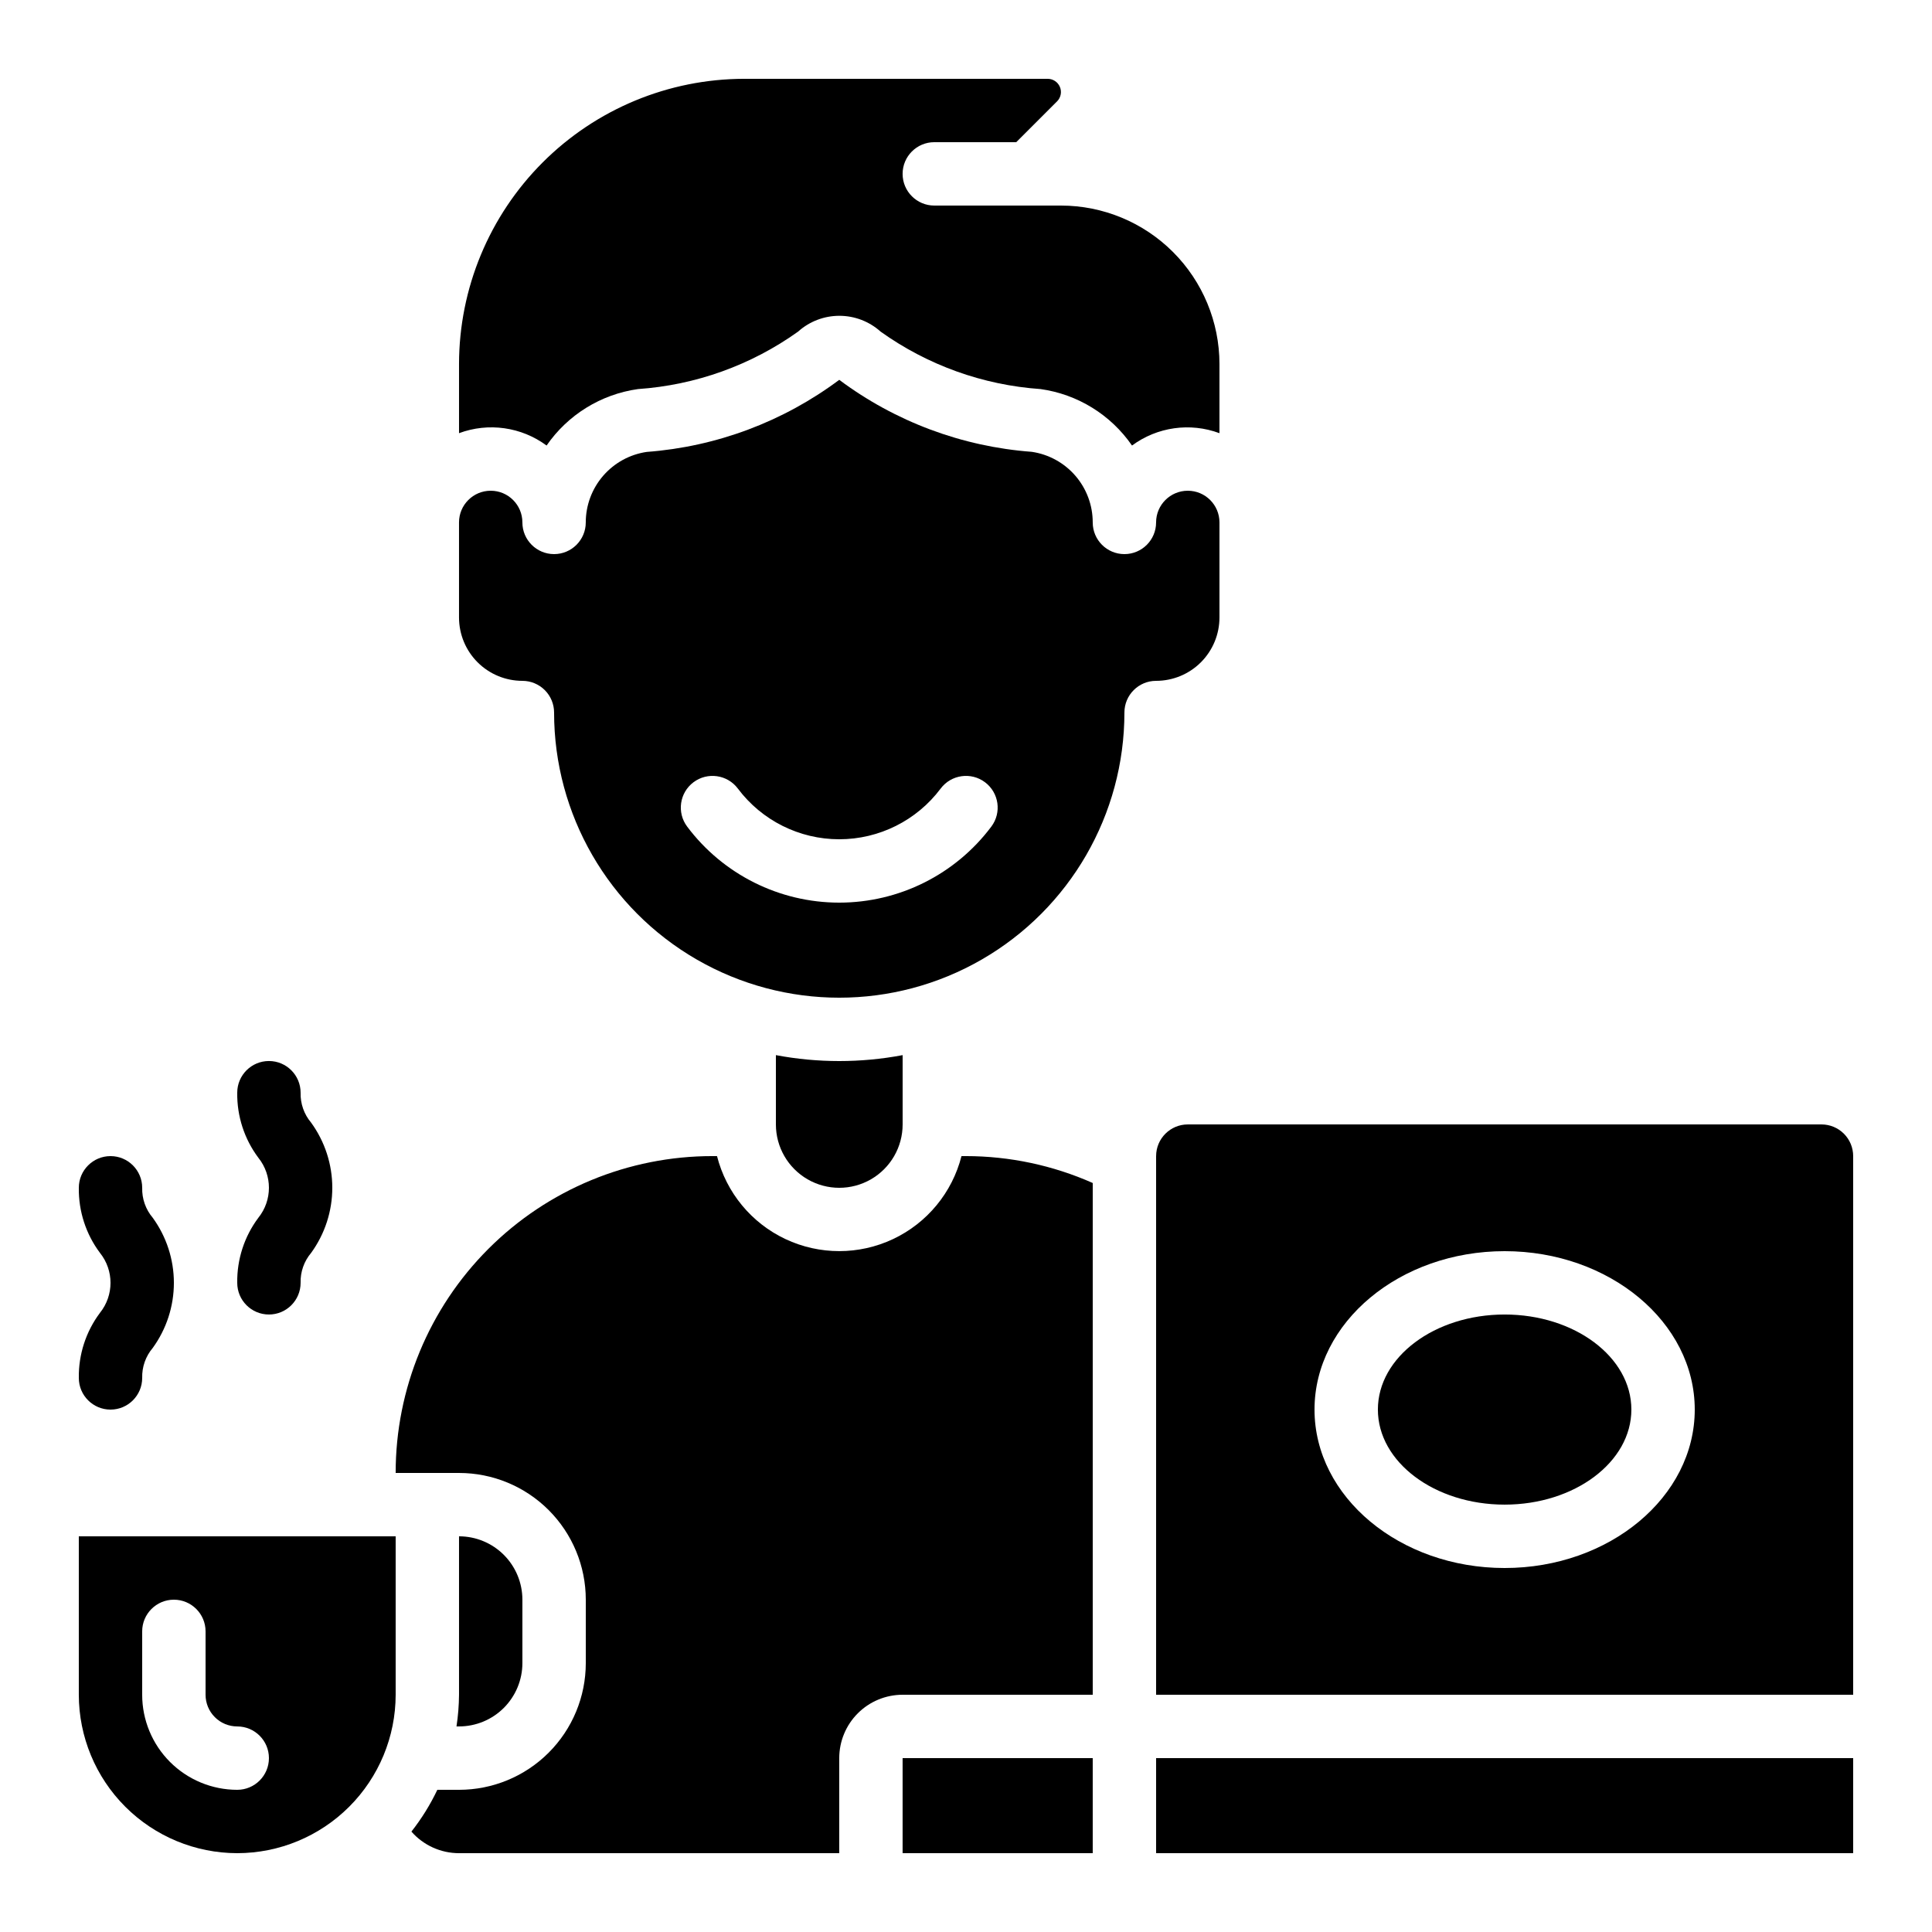
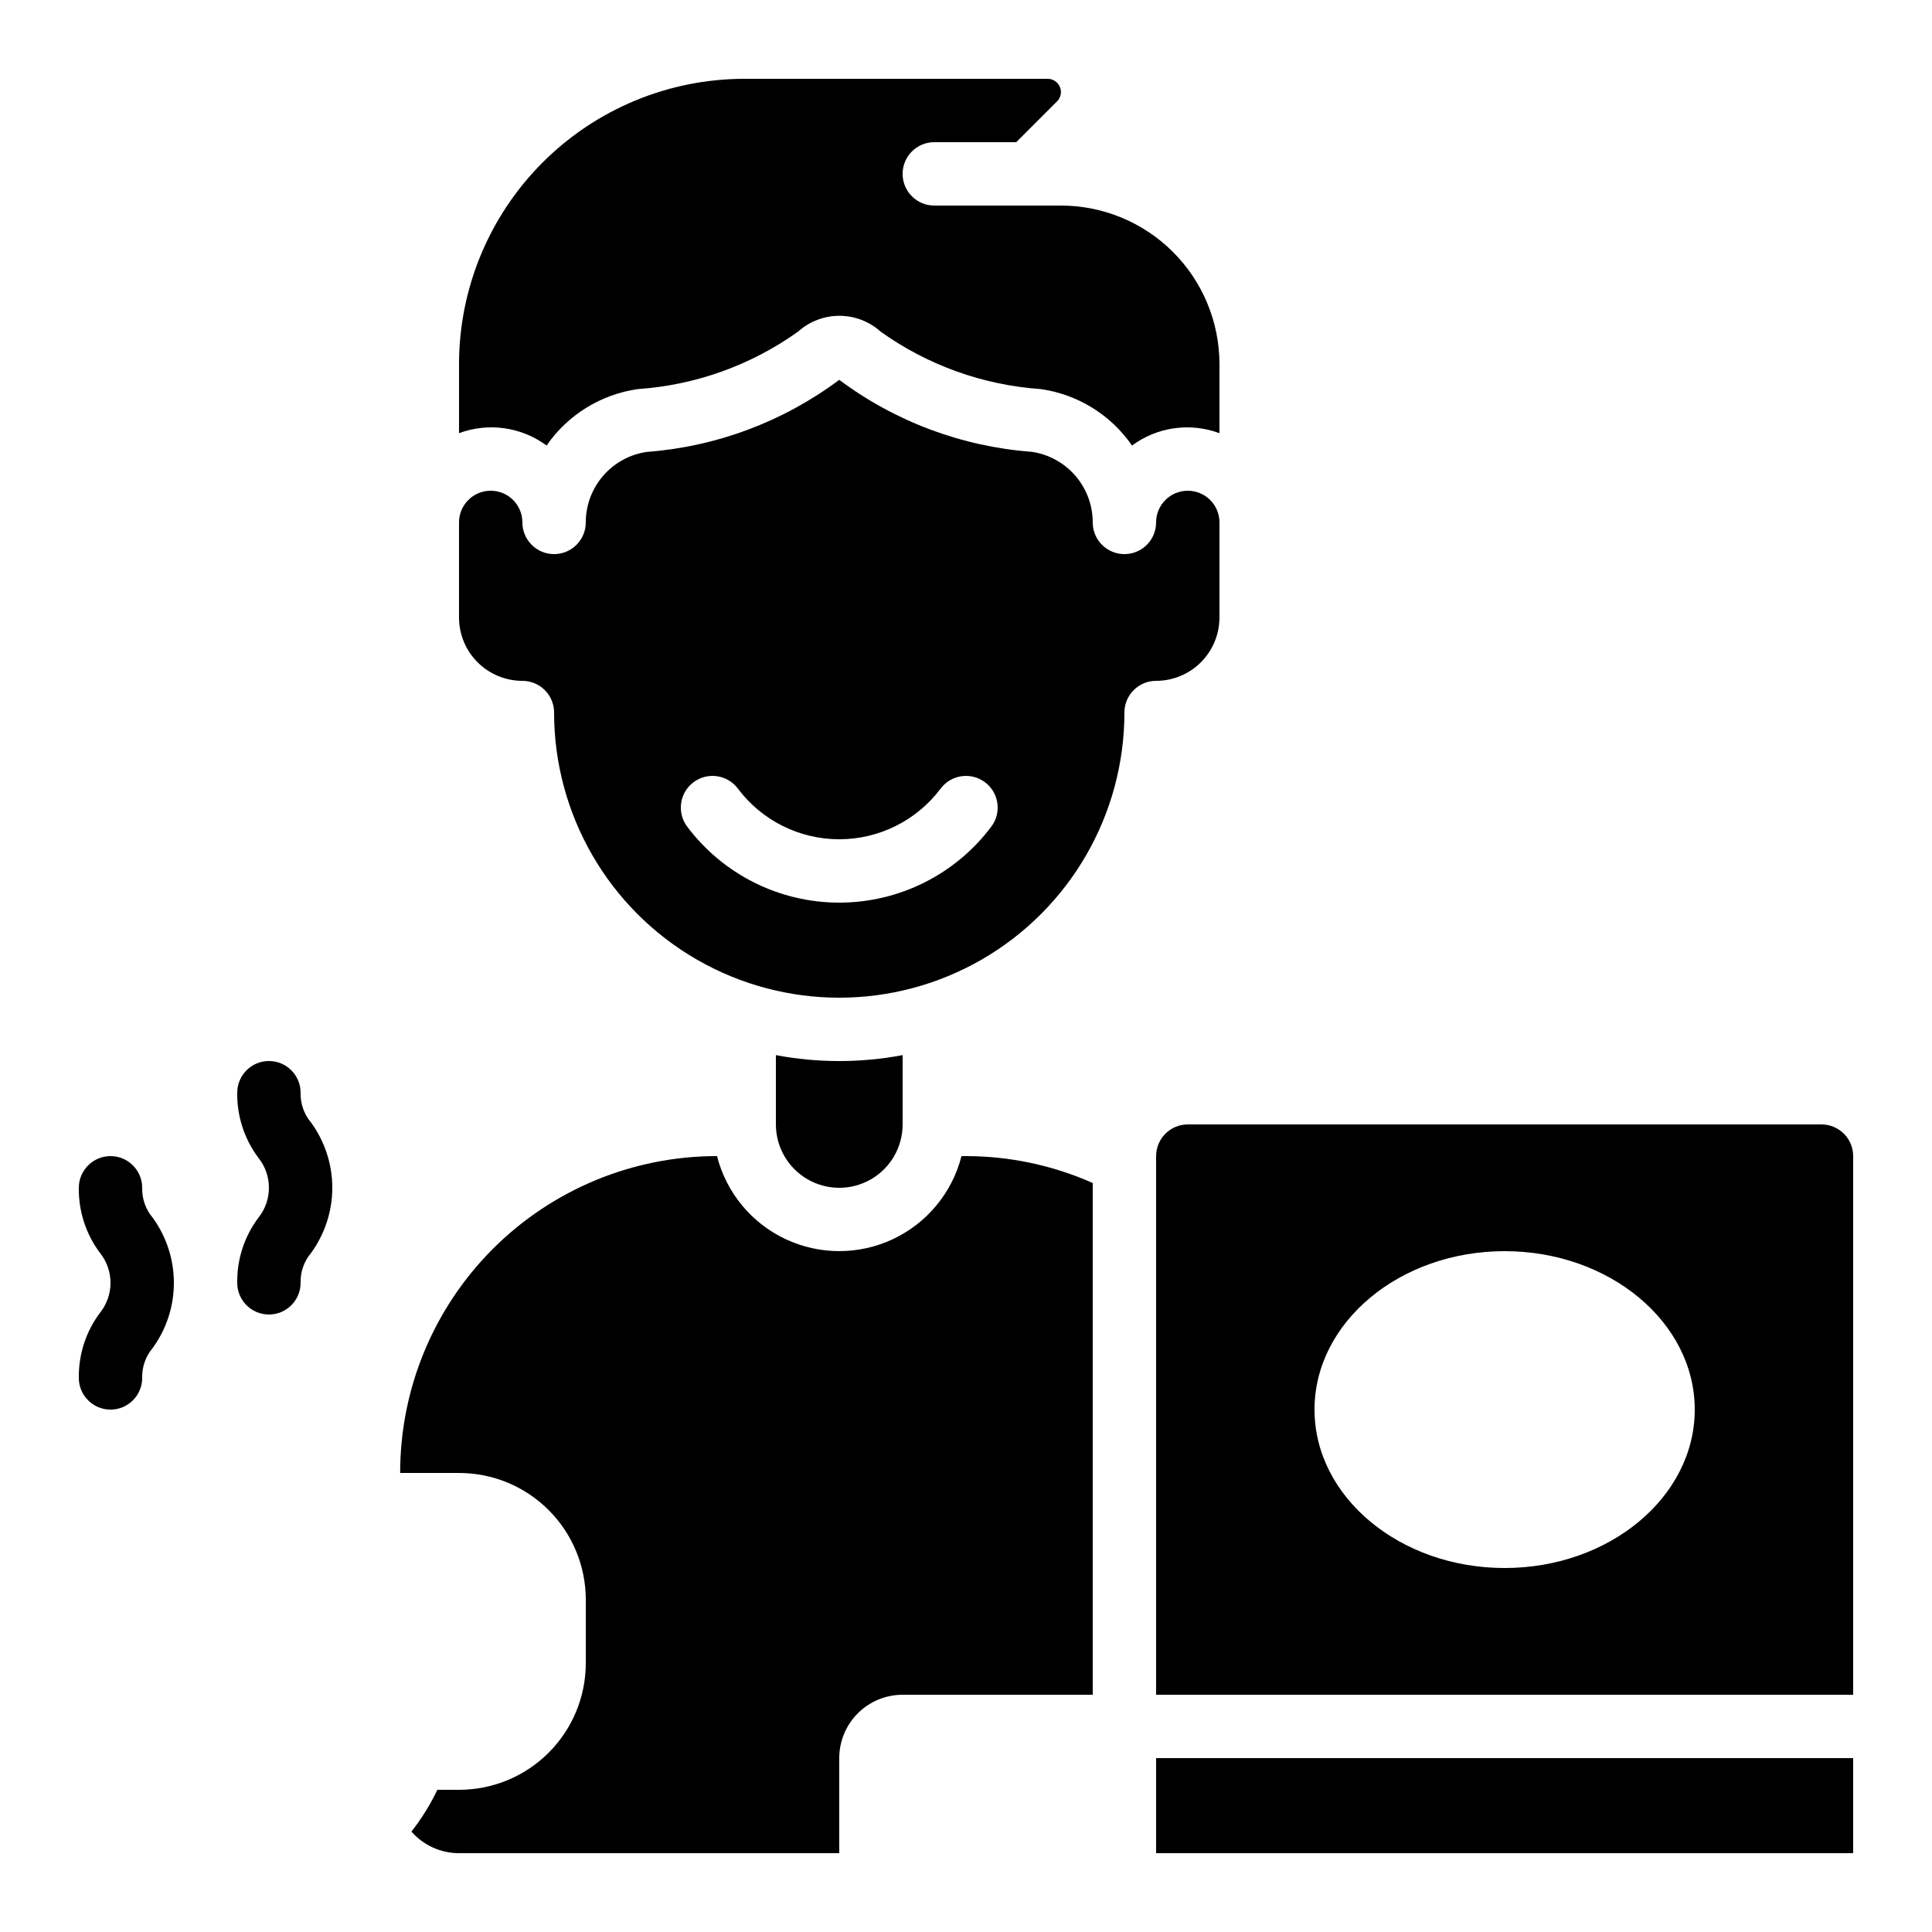
<svg xmlns="http://www.w3.org/2000/svg" fill="#000000" width="800px" height="800px" version="1.1" viewBox="144 144 512 512">
  <g>
    <path d="m288.85 262.07c5.621-8.148 14.402-13.574 24.207-14.961 15.281-1.051 29.973-6.32 42.438-15.223 3.004-2.703 6.902-4.195 10.941-4.195s7.938 1.492 10.941 4.195c12.453 8.898 27.133 14.168 42.402 15.223 9.809 1.383 18.59 6.809 24.215 14.961 6.68-4.934 15.395-6.164 23.176-3.273v-18.34c-0.012-11.129-4.441-21.801-12.309-29.672-7.871-7.871-18.543-12.297-29.676-12.309h-33.586c-4.637 0-8.398-3.762-8.398-8.398s3.762-8.398 8.398-8.398h21.715l10.816-10.816v0.004c1.008-1.008 1.305-2.523 0.75-3.84-0.555-1.312-1.848-2.156-3.269-2.141h-80.391c-20.039 0.023-39.246 7.996-53.41 22.16-14.168 14.168-22.141 33.375-22.164 53.41v18.34c7.789-2.898 16.52-1.668 23.203 3.273z" />
-     <path d="m265.65 534.35c8.91 0 17.453 3.539 23.75 9.836 6.301 6.301 9.84 14.844 9.84 23.75v16.797c0 8.906-3.539 17.449-9.84 23.746-6.297 6.301-14.84 9.84-23.75 9.84h-5.75c-1.871 3.934-4.176 7.648-6.871 11.074 3.188 3.633 7.789 5.719 12.621 5.719h100.76v-25.191c0-4.453 1.77-8.723 4.918-11.875 3.152-3.148 7.422-4.918 11.875-4.918h50.383v-135.62c-10.578-4.691-22.016-7.117-33.586-7.129h-1.195c-2.461 9.672-9.113 17.738-18.141 21.992-9.023 4.254-19.48 4.254-28.508 0-9.023-4.254-15.68-12.32-18.141-21.992h-1.191c-22.273-0.016-43.641 8.828-59.391 24.578s-24.594 37.117-24.578 59.391z" />
+     <path d="m265.65 534.35c8.91 0 17.453 3.539 23.75 9.836 6.301 6.301 9.84 14.844 9.84 23.75v16.797c0 8.906-3.539 17.449-9.84 23.746-6.297 6.301-14.84 9.84-23.75 9.84h-5.75c-1.871 3.934-4.176 7.648-6.871 11.074 3.188 3.633 7.789 5.719 12.621 5.719h100.76v-25.191c0-4.453 1.77-8.723 4.918-11.875 3.152-3.148 7.422-4.918 11.875-4.918h50.383v-135.62c-10.578-4.691-22.016-7.117-33.586-7.129h-1.195c-2.461 9.672-9.113 17.738-18.141 21.992-9.023 4.254-19.48 4.254-28.508 0-9.023-4.254-15.68-12.32-18.141-21.992c-22.273-0.016-43.641 8.828-59.391 24.578s-24.594 37.117-24.578 59.391z" />
    <path d="m349.62 423.62v18.367c0 6 3.203 11.543 8.398 14.543s11.598 3 16.793 0c5.195-3 8.395-8.543 8.395-14.543v-18.367c-11.098 2.094-22.488 2.094-33.586 0z" />
-     <path d="m383.2 609.92h50.383v25.191h-50.383z" />
-     <path d="m282.44 584.73v-16.797c0-4.453-1.77-8.723-4.918-11.875-3.148-3.148-7.422-4.918-11.875-4.918v41.984c-0.023 2.812-0.246 5.617-0.672 8.398h0.672c4.453 0 8.727-1.77 11.875-4.918 3.148-3.152 4.918-7.422 4.918-11.875z" />
    <path d="m450.38 450.38v142.75h184.73v-142.75c0-2.227-0.883-4.363-2.461-5.938-1.574-1.574-3.707-2.457-5.938-2.457h-167.93c-4.637 0-8.398 3.758-8.398 8.395zm92.363 25.191c27.785 0 50.383 18.836 50.383 41.984 0 23.148-22.598 41.984-50.383 41.984-27.785 0-50.383-18.836-50.383-41.984 0.004-23.152 22.602-41.984 50.387-41.984z" />
-     <path d="m206.87 635.11c11.133-0.012 21.801-4.441 29.672-12.312 7.871-7.871 12.301-18.539 12.312-29.672v-41.984h-83.969v41.984c0.016 11.133 4.441 21.801 12.312 29.672 7.871 7.871 18.543 12.301 29.672 12.312zm-25.191-58.777c0-4.637 3.762-8.398 8.398-8.398s8.398 3.762 8.398 8.398v16.793c0 2.227 0.883 4.363 2.457 5.938 1.574 1.574 3.711 2.461 5.938 2.461 4.637 0 8.398 3.758 8.398 8.395s-3.762 8.398-8.398 8.398c-6.68 0-13.086-2.656-17.812-7.379-4.723-4.723-7.379-11.133-7.379-17.812z" />
    <path d="m282.44 324.43c2.231 0 4.363 0.887 5.938 2.461 1.578 1.574 2.461 3.711 2.461 5.938 0 27 14.402 51.945 37.785 65.445s52.191 13.5 75.57 0c23.383-13.5 37.789-38.445 37.789-65.445 0-4.637 3.758-8.398 8.395-8.398 4.453 0 8.727-1.77 11.875-4.918 3.148-3.148 4.918-7.422 4.918-11.875v-25.191c0-4.637-3.758-8.395-8.395-8.395-4.637 0-8.398 3.758-8.398 8.395 0 4.641-3.758 8.398-8.395 8.398-4.641 0-8.398-3.758-8.398-8.398 0.004-4.535-1.625-8.922-4.59-12.359-2.965-3.434-7.066-5.688-11.559-6.348-18.477-1.375-36.18-7.992-51.027-19.078-14.848 11.094-32.551 17.723-51.035 19.105-4.484 0.66-8.582 2.91-11.543 6.34-2.961 3.43-4.594 7.809-4.594 12.34 0 4.641-3.762 8.398-8.398 8.398-4.637 0-8.398-3.758-8.398-8.398 0-4.637-3.758-8.395-8.395-8.395s-8.398 3.758-8.398 8.395v25.191c0 4.453 1.77 8.727 4.918 11.875 3.152 3.148 7.422 4.918 11.875 4.918zm45.344 26.871c3.711-2.781 8.973-2.031 11.758 1.68 6.34 8.457 16.297 13.434 26.867 13.434 10.574 0 20.527-4.977 26.871-13.434 2.781-3.711 8.047-4.461 11.754-1.68 3.711 2.781 4.465 8.047 1.68 11.754-9.512 12.688-24.445 20.152-40.305 20.152-15.855 0-30.789-7.465-40.305-20.152-2.781-3.707-2.031-8.973 1.68-11.754z" />
-     <path d="m576.33 517.55c0 13.91-15.039 25.191-33.586 25.191-18.551 0-33.59-11.281-33.59-25.191 0-13.914 15.039-25.191 33.59-25.191 18.547 0 33.586 11.277 33.586 25.191" />
    <path d="m450.38 609.92h184.73v25.191h-184.73z" />
    <path d="m164.89 509.16c0 4.637 3.762 8.398 8.398 8.398 4.637 0 8.395-3.762 8.395-8.398-0.078-2.898 0.914-5.723 2.789-7.934 3.644-5.016 5.609-11.055 5.609-17.258 0-6.199-1.965-12.238-5.609-17.254-1.875-2.211-2.867-5.035-2.789-7.934 0-4.637-3.758-8.398-8.395-8.398-4.637 0-8.398 3.762-8.398 8.398-0.09 6.211 1.883 12.281 5.609 17.254 3.719 4.637 3.719 11.234 0 15.871-3.727 4.973-5.699 11.043-5.609 17.254z" />
    <path d="m206.87 483.96c0 4.641 3.762 8.398 8.398 8.398s8.395-3.758 8.395-8.398c-0.078-2.894 0.914-5.723 2.789-7.934 3.644-5.016 5.609-11.055 5.609-17.254 0-6.199-1.965-12.242-5.609-17.258-1.875-2.211-2.867-5.035-2.789-7.934 0-4.637-3.758-8.398-8.395-8.398s-8.398 3.762-8.398 8.398c-0.09 6.215 1.883 12.281 5.609 17.254 3.719 4.637 3.719 11.234 0 15.871-3.727 4.973-5.699 11.043-5.609 17.254z" />
  </g>
</svg>